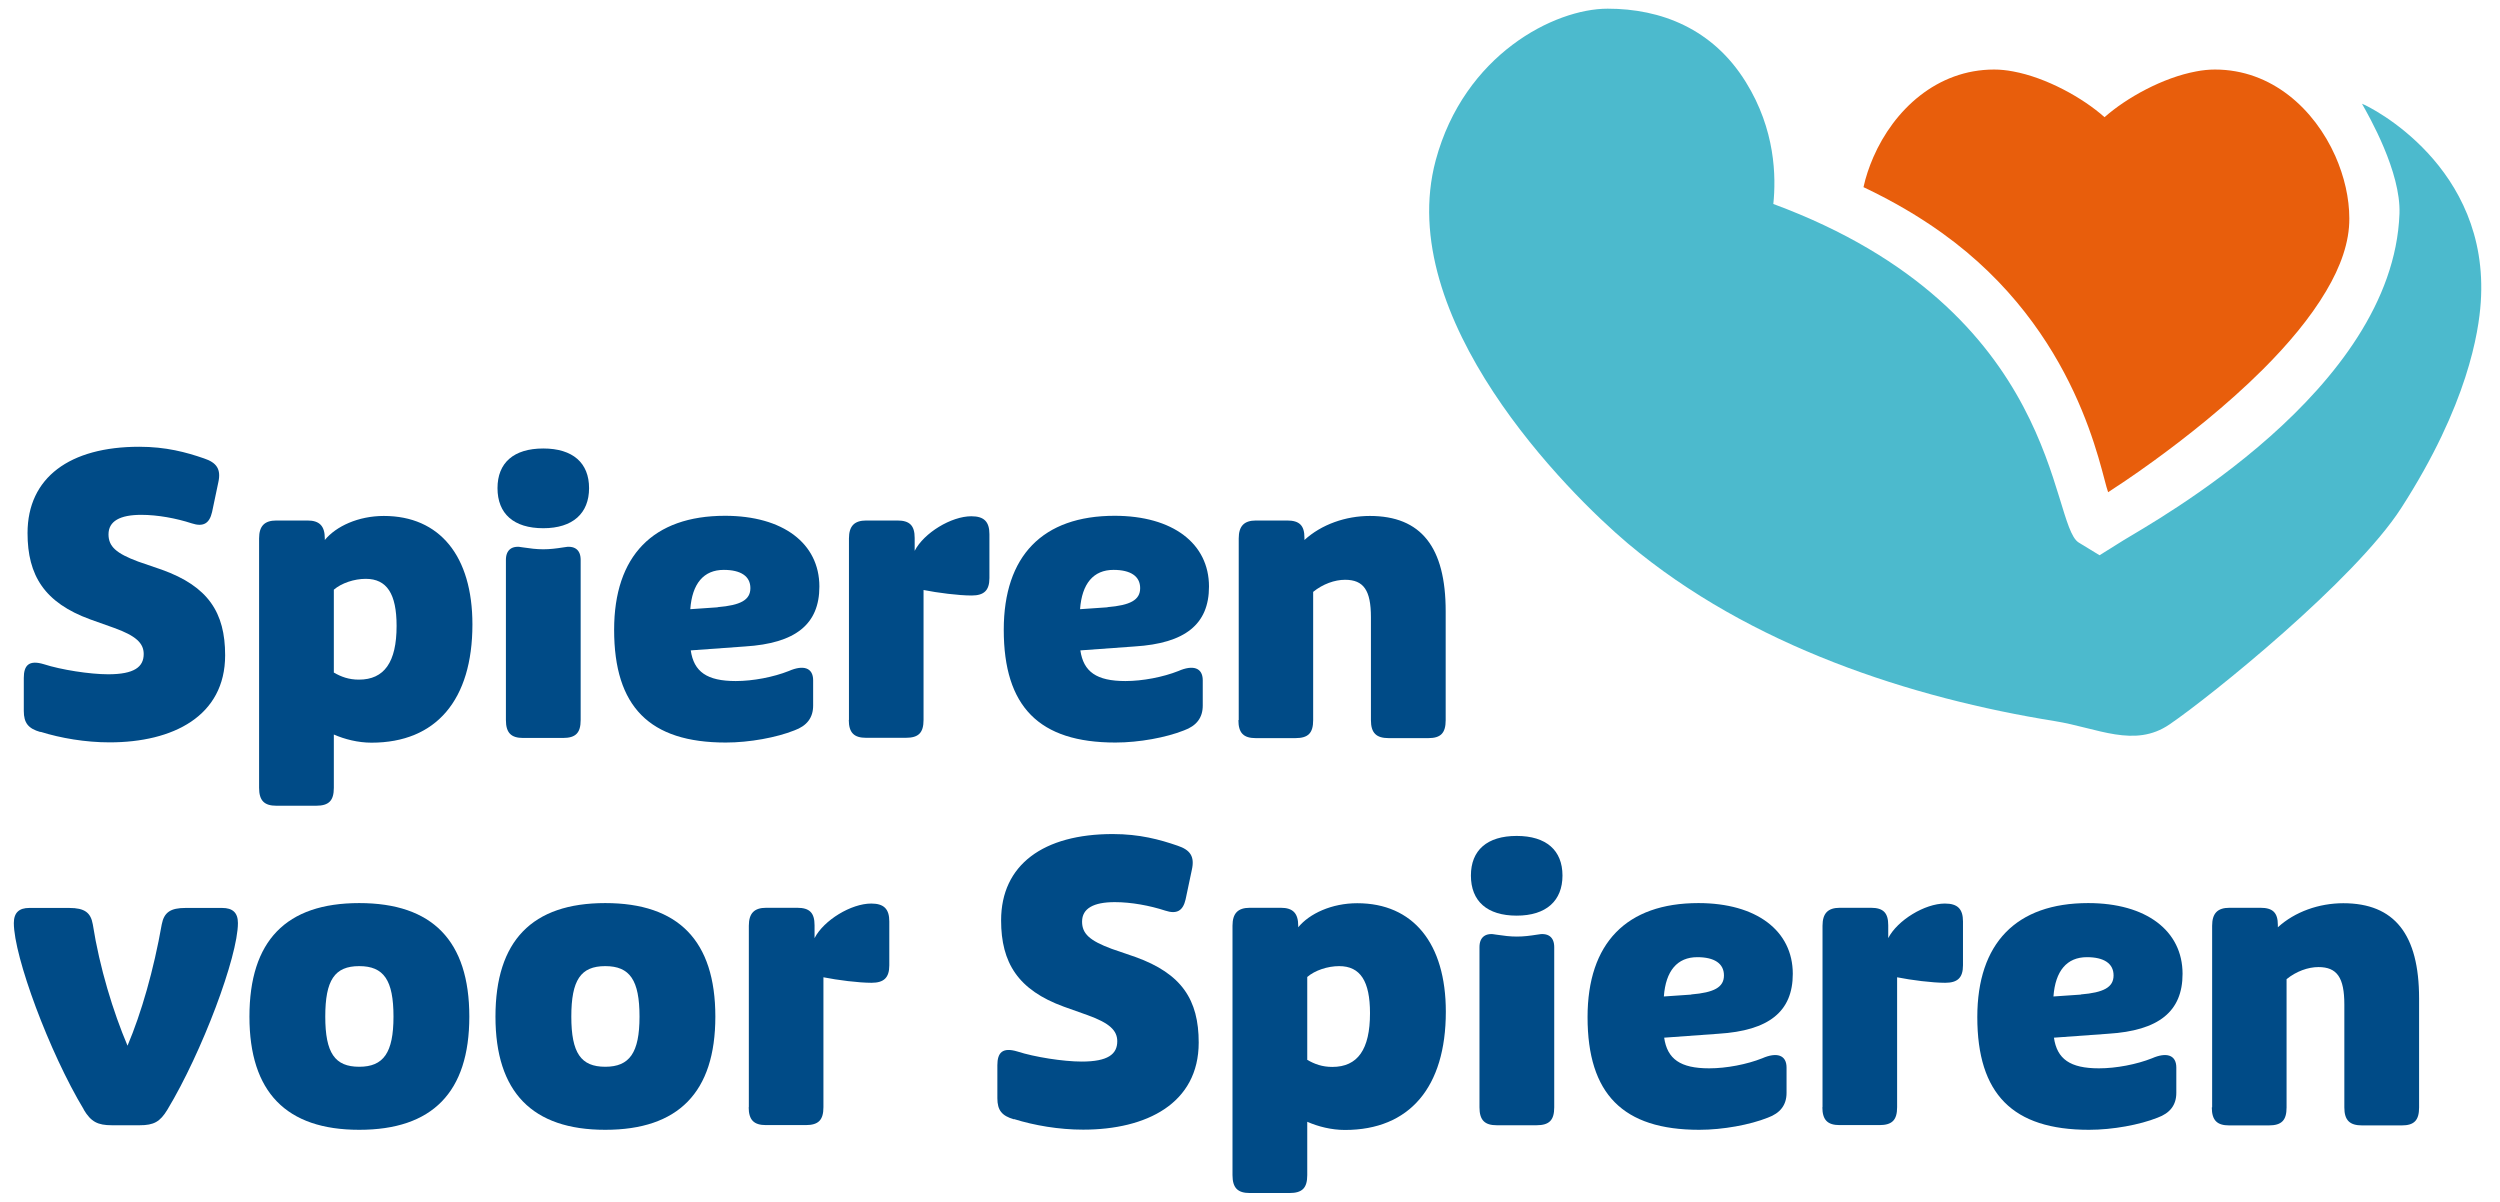
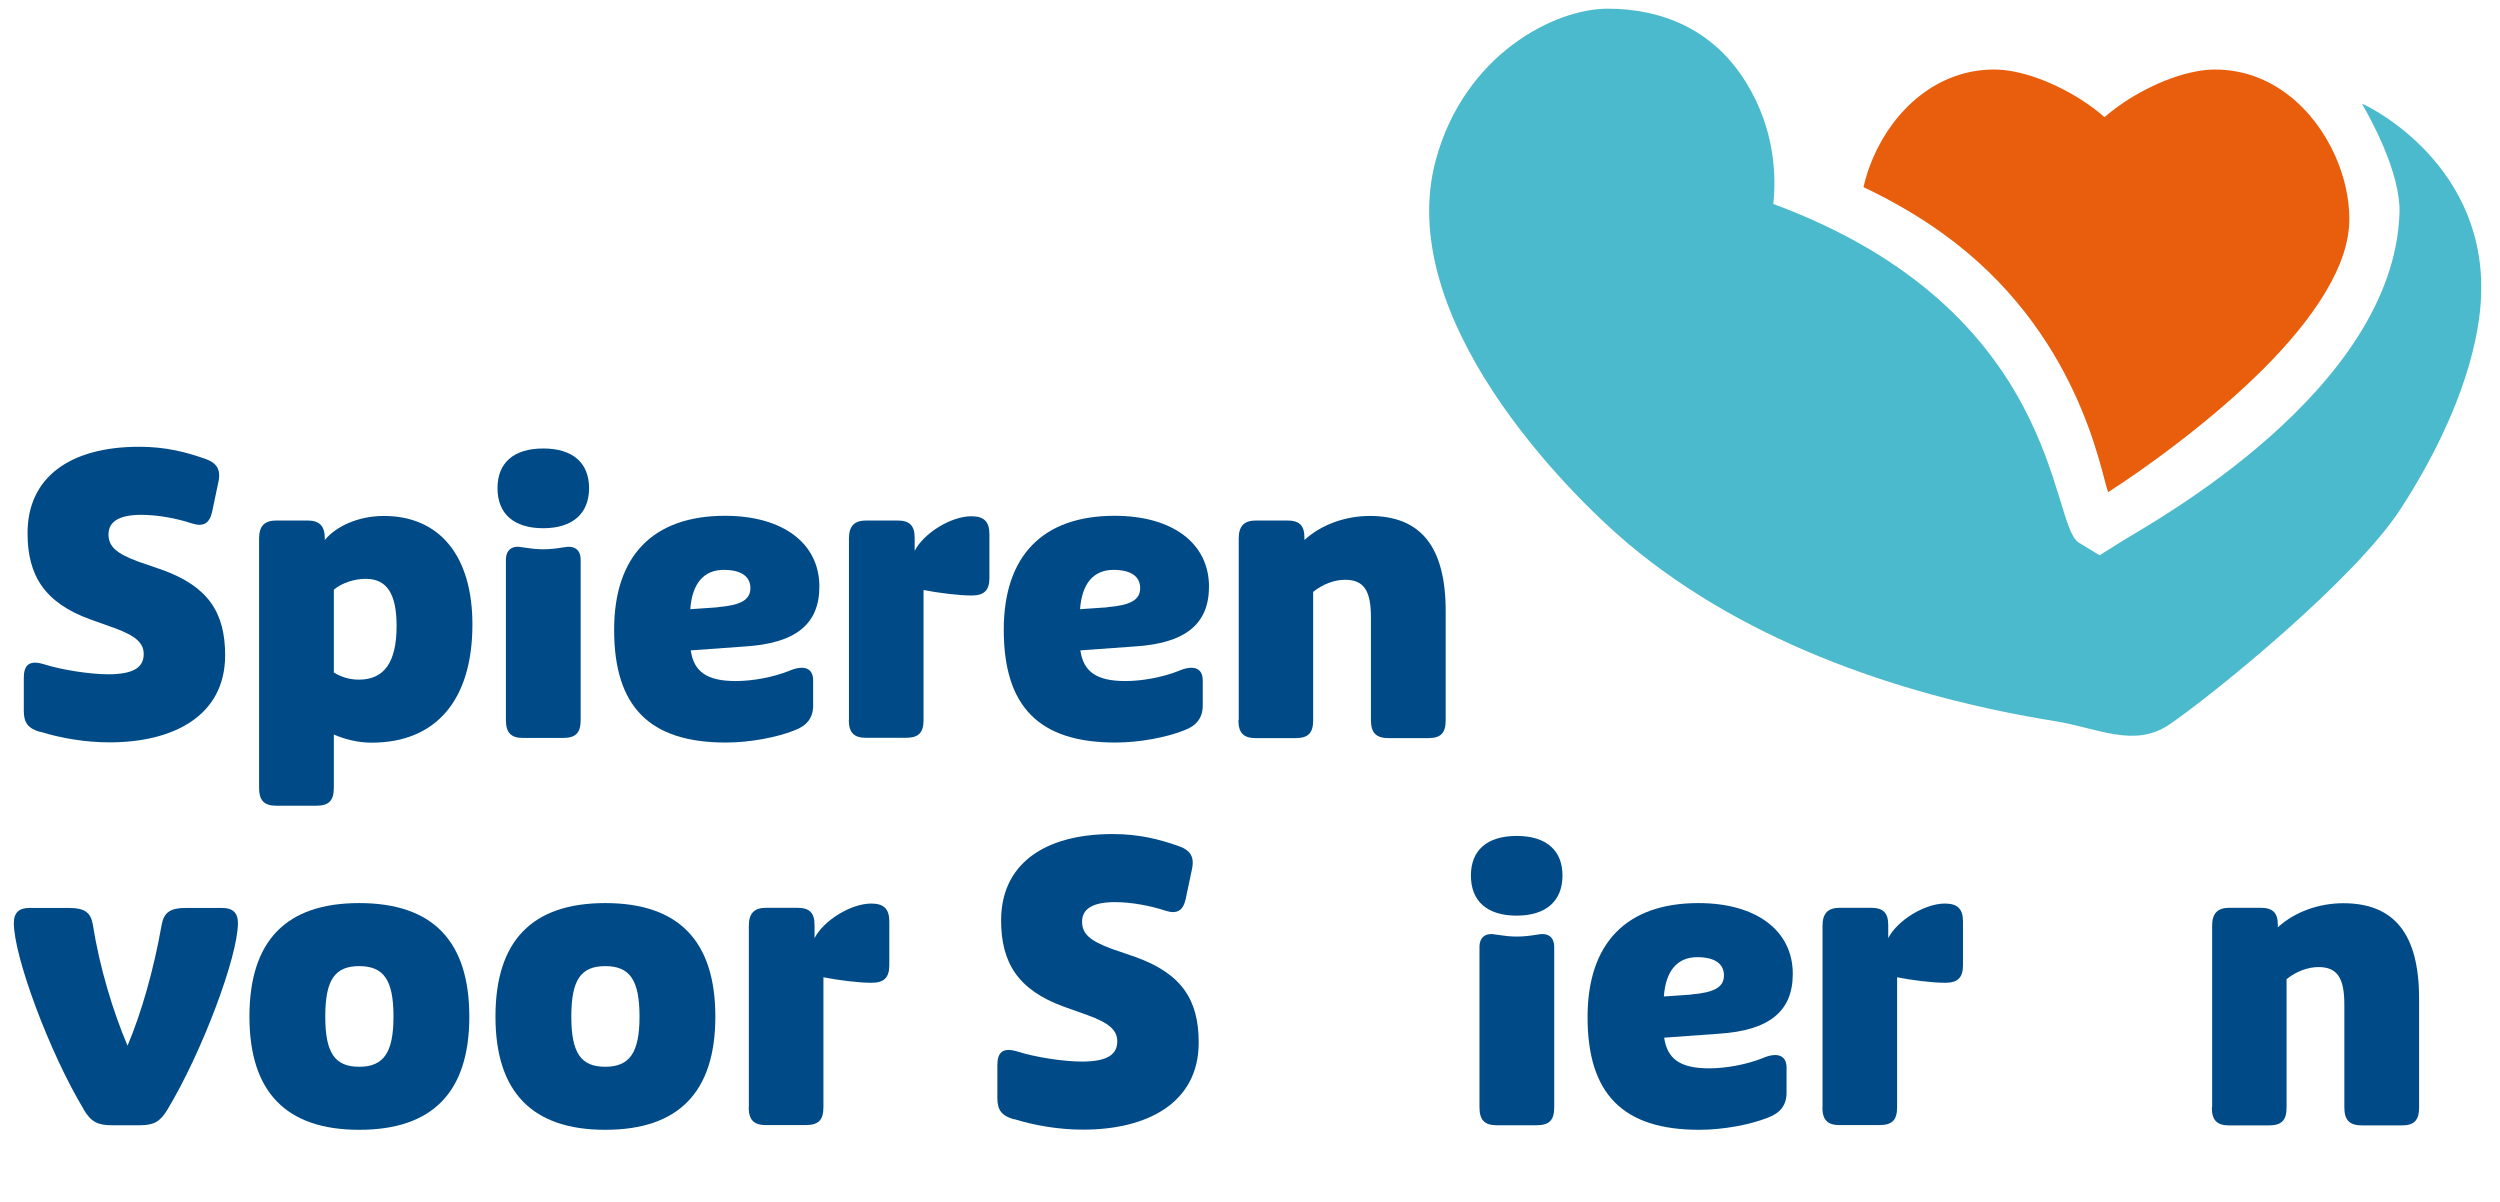
<svg xmlns="http://www.w3.org/2000/svg" width="129" height="62" viewBox="0 0 129 62" fill="none">
  <path d="M121.876 5.349C122.238 5.99 123.893 8.87 123.813 11.028C123.475 20.156 111.093 26.939 109.583 27.872L108.337 28.651L107.26 27.994C105.75 27.053 106.393 16.035 91.504 10.525C91.648 9.122 91.616 6.696 90.081 4.229C88.378 1.479 85.702 0.448 82.954 0.448C80.206 0.448 75.554 2.817 74.083 8.27C71.898 16.416 80.889 25.422 83.999 28.043C90.306 33.349 98.663 36.026 106.039 37.211C108.241 37.568 110.137 38.615 111.945 37.381C114.09 35.921 121.515 29.925 123.901 26.217C127.348 20.87 127.903 17.114 128.007 15.604C128.489 8.578 122.286 5.495 121.868 5.349" fill="#4CBACD" />
  <path d="M121.225 11.272C121.225 10.225 120.968 9.106 120.502 8.051C119.426 5.633 117.224 3.588 114.291 3.588C113.978 3.588 113.648 3.621 113.319 3.686C111.607 4.002 109.719 5.049 108.594 6.047C107.477 5.049 105.589 4.002 103.878 3.686C103.54 3.621 103.211 3.588 102.897 3.588C99.94 3.588 97.723 5.674 96.662 8.116C96.445 8.619 96.268 9.138 96.156 9.657C97.698 10.388 99.04 11.183 100.205 12.018C107.293 17.089 108.393 24.367 108.779 25.398C109.141 25.162 110.016 24.595 111.141 23.775C112.748 22.607 114.878 20.943 116.766 19.061C118.044 17.787 119.209 16.408 120.028 15.02C120.776 13.763 121.234 12.489 121.225 11.272Z" fill="#E85E0C" />
  <path d="M2.08 37.771C1.461 37.592 1.228 37.308 1.228 36.684V34.98C1.228 34.339 1.485 34.038 2.265 34.274C3.14 34.558 4.627 34.793 5.583 34.793C6.933 34.793 7.415 34.412 7.415 33.746C7.415 33.187 7.013 32.805 5.888 32.4L4.659 31.962C2.297 31.101 1.421 29.698 1.421 27.507C1.421 24.635 3.606 23.053 7.182 23.053C8.572 23.053 9.609 23.337 10.525 23.653C11.184 23.872 11.417 24.213 11.264 24.895L10.943 26.42C10.806 27.02 10.485 27.199 9.89 27.004C9.094 26.744 8.138 26.566 7.287 26.566C6.194 26.566 5.599 26.89 5.599 27.572C5.599 28.197 5.993 28.554 7.126 28.976L8.355 29.398C10.742 30.258 11.617 31.605 11.617 33.811C11.617 36.959 8.918 38.306 5.655 38.306C4.402 38.306 3.132 38.087 2.096 37.763L2.08 37.771Z" fill="#004B87" />
  <path d="M13.369 40.643V27.783C13.369 27.142 13.65 26.858 14.261 26.858H15.868C16.487 26.858 16.76 27.142 16.76 27.783V27.864C17.338 27.158 18.488 26.623 19.805 26.623C22.69 26.623 24.377 28.692 24.377 32.221C24.377 36.115 22.505 38.322 19.171 38.322C18.471 38.322 17.78 38.144 17.226 37.901V40.651C17.226 41.316 16.969 41.576 16.31 41.576H14.261C13.642 41.576 13.369 41.316 13.369 40.651V40.643ZM20.464 32.294C20.464 30.647 19.966 29.868 18.873 29.868C18.279 29.868 17.62 30.087 17.226 30.428V34.704C17.604 34.923 17.997 35.069 18.52 35.069C19.829 35.069 20.464 34.168 20.464 32.302V32.294Z" fill="#004B87" />
  <path d="M25.671 25.187C25.671 23.88 26.507 23.142 28.033 23.142C29.56 23.142 30.396 23.889 30.396 25.187C30.396 26.485 29.56 27.256 28.033 27.256C26.507 27.256 25.671 26.509 25.671 25.187ZM26.105 37.154V28.887C26.105 28.367 26.426 28.124 26.981 28.245C27.358 28.302 27.68 28.343 28.033 28.343C28.387 28.343 28.708 28.302 29.07 28.245C29.648 28.124 29.962 28.367 29.962 28.887V37.154C29.962 37.82 29.705 38.079 29.046 38.079H26.997C26.378 38.079 26.105 37.82 26.105 37.154Z" fill="#004B87" />
  <path d="M31.689 32.497C31.689 28.684 33.698 26.615 37.41 26.615C40.408 26.615 42.28 28.043 42.28 30.266C42.28 32.213 41.05 33.195 38.447 33.357L35.643 33.56C35.803 34.663 36.478 35.142 37.965 35.142C38.857 35.142 39.909 34.939 40.705 34.623C41.444 34.298 41.958 34.444 41.958 35.102V36.408C41.958 37.033 41.637 37.455 40.986 37.69C40.07 38.055 38.68 38.315 37.451 38.315C33.513 38.315 31.689 36.465 31.689 32.497ZM37.033 31.329C38.206 31.231 38.72 30.964 38.72 30.347C38.72 29.73 38.222 29.406 37.346 29.406C36.31 29.406 35.715 30.112 35.619 31.434L37.033 31.337V31.329Z" fill="#004B87" />
  <path d="M43.806 37.154V27.783C43.806 27.142 44.088 26.858 44.698 26.858H46.305C46.94 26.858 47.197 27.118 47.197 27.759V28.424C47.671 27.499 49.086 26.639 50.122 26.639C50.781 26.639 51.054 26.923 51.054 27.564V29.828C51.054 30.469 50.773 30.728 50.138 30.728C49.463 30.728 48.386 30.59 47.655 30.444V37.146C47.655 37.812 47.398 38.071 46.739 38.071H44.69C44.072 38.071 43.798 37.812 43.798 37.146L43.806 37.154Z" fill="#004B87" />
  <path d="M51.794 32.497C51.794 28.684 53.802 26.615 57.514 26.615C60.512 26.615 62.384 28.043 62.384 30.266C62.384 32.213 61.154 33.195 58.551 33.357L55.747 33.56C55.907 34.663 56.582 35.142 58.069 35.142C58.961 35.142 60.013 34.939 60.809 34.623C61.548 34.298 62.062 34.444 62.062 35.102V36.408C62.062 37.033 61.741 37.455 61.09 37.69C60.174 38.055 58.784 38.315 57.555 38.315C53.617 38.315 51.794 36.465 51.794 32.497ZM57.145 31.329C58.318 31.231 58.832 30.964 58.832 30.347C58.832 29.73 58.334 29.406 57.458 29.406C56.422 29.406 55.827 30.112 55.731 31.434L57.145 31.337V31.329Z" fill="#004B87" />
  <path d="M63.918 37.154V27.783C63.918 27.142 64.2 26.858 64.81 26.858H66.417C67.052 26.858 67.309 27.117 67.309 27.742V27.864C68.185 27.061 69.439 26.623 70.684 26.623C73.328 26.623 74.597 28.229 74.597 31.539V37.162C74.597 37.827 74.34 38.087 73.705 38.087H71.656C71.022 38.087 70.74 37.827 70.74 37.162V31.848C70.74 30.46 70.363 29.917 69.406 29.917C68.868 29.917 68.257 30.136 67.759 30.541V37.162C67.759 37.827 67.502 38.087 66.843 38.087H64.794C64.175 38.087 63.902 37.827 63.902 37.162L63.918 37.154Z" fill="#004B87" />
  <path d="M4.33 57.26C2.538 54.29 0.714 49.349 0.714 47.629C0.714 47.085 0.995 46.85 1.509 46.85H3.574C4.37 46.85 4.683 47.093 4.788 47.694C5.141 49.941 5.84 52.213 6.58 53.958C7.295 52.27 7.929 50.063 8.347 47.694C8.468 47.069 8.805 46.85 9.577 46.85H11.465C12.003 46.85 12.277 47.093 12.277 47.629C12.277 49.357 10.428 54.29 8.637 57.26C8.259 57.885 7.937 58.063 7.206 58.063H5.776C5.037 58.063 4.699 57.885 4.322 57.26H4.33Z" fill="#004B87" />
  <path d="M12.871 52.457C12.871 48.546 14.759 46.599 18.536 46.599C22.312 46.599 24.217 48.546 24.217 52.457C24.217 56.367 22.304 58.298 18.536 58.298C14.767 58.298 12.871 56.351 12.871 52.457ZM20.304 52.457C20.304 50.574 19.805 49.852 18.536 49.852C17.266 49.852 16.784 50.574 16.784 52.457C16.784 54.339 17.282 55.045 18.536 55.045C19.789 55.045 20.304 54.323 20.304 52.457Z" fill="#004B87" />
  <path d="M25.566 52.457C25.566 48.546 27.455 46.599 31.231 46.599C35.008 46.599 36.912 48.546 36.912 52.457C36.912 56.367 35 58.298 31.231 58.298C27.463 58.298 25.566 56.351 25.566 52.457ZM32.999 52.457C32.999 50.574 32.501 49.852 31.231 49.852C29.962 49.852 29.48 50.574 29.48 52.457C29.48 54.339 29.978 55.045 31.231 55.045C32.485 55.045 32.999 54.323 32.999 52.457Z" fill="#004B87" />
  <path d="M38.64 57.138V47.767C38.64 47.126 38.921 46.842 39.532 46.842H41.139C41.774 46.842 42.031 47.101 42.031 47.742V48.407C42.505 47.483 43.919 46.623 44.956 46.623C45.614 46.623 45.888 46.907 45.888 47.547V49.811C45.888 50.452 45.606 50.712 44.972 50.712C44.297 50.712 43.22 50.574 42.489 50.428V57.13C42.489 57.795 42.232 58.055 41.573 58.055H39.524C38.905 58.055 38.632 57.795 38.632 57.13L38.64 57.138Z" fill="#004B87" />
  <path d="M52.316 57.755C51.697 57.576 51.464 57.292 51.464 56.667V54.964C51.464 54.323 51.721 54.022 52.5 54.258C53.376 54.542 54.863 54.777 55.819 54.777C57.169 54.777 57.651 54.396 57.651 53.73C57.651 53.17 57.249 52.789 56.124 52.383L54.895 51.945C52.532 51.085 51.657 49.682 51.657 47.491C51.657 44.619 53.842 43.037 57.418 43.037C58.808 43.037 59.844 43.321 60.761 43.637C61.419 43.856 61.653 44.197 61.5 44.878L61.178 46.404C61.042 47.004 60.72 47.183 60.126 46.988C59.33 46.728 58.374 46.55 57.522 46.55C56.43 46.55 55.835 46.874 55.835 47.556C55.835 48.181 56.229 48.538 57.362 48.96L58.591 49.382C60.977 50.242 61.853 51.588 61.853 53.795C61.853 56.943 59.154 58.29 55.891 58.29C54.638 58.29 53.368 58.071 52.332 57.747L52.316 57.755Z" fill="#004B87" />
-   <path d="M63.597 60.627V47.767C63.597 47.126 63.878 46.842 64.489 46.842H66.096C66.715 46.842 66.988 47.126 66.988 47.767V47.848C67.567 47.142 68.716 46.606 70.033 46.606C72.918 46.606 74.605 48.675 74.605 52.205C74.605 56.099 72.733 58.306 69.399 58.306C68.7 58.306 68.008 58.128 67.454 57.884V60.635C67.454 61.3 67.197 61.56 66.538 61.56H64.489C63.87 61.56 63.597 61.3 63.597 60.635V60.627ZM70.692 52.278C70.692 50.631 70.194 49.852 69.101 49.852C68.507 49.852 67.848 50.071 67.454 50.412V54.688C67.832 54.907 68.225 55.053 68.748 55.053C70.057 55.053 70.692 54.152 70.692 52.286V52.278Z" fill="#004B87" />
  <path d="M75.899 45.178C75.899 43.872 76.735 43.134 78.261 43.134C79.788 43.134 80.624 43.88 80.624 45.178C80.624 46.477 79.788 47.247 78.261 47.247C76.735 47.247 75.899 46.501 75.899 45.178ZM76.341 57.138V48.87C76.341 48.351 76.662 48.107 77.217 48.229C77.594 48.286 77.916 48.327 78.269 48.327C78.623 48.327 78.944 48.286 79.306 48.229C79.884 48.107 80.198 48.351 80.198 48.87V57.138C80.198 57.803 79.941 58.063 79.282 58.063H77.233C76.614 58.063 76.341 57.803 76.341 57.138Z" fill="#004B87" />
  <path d="M81.918 52.481C81.918 48.668 83.926 46.599 87.638 46.599C90.636 46.599 92.508 48.027 92.508 50.25C92.508 52.197 91.278 53.179 88.675 53.341L85.871 53.544C86.031 54.647 86.706 55.126 88.193 55.126C89.085 55.126 90.138 54.923 90.933 54.607C91.672 54.282 92.186 54.428 92.186 55.086V56.392C92.186 57.017 91.865 57.438 91.214 57.674C90.298 58.039 88.908 58.298 87.679 58.298C83.742 58.298 81.918 56.449 81.918 52.481ZM87.269 51.313C88.442 51.215 88.956 50.947 88.956 50.331C88.956 49.714 88.458 49.39 87.582 49.39C86.546 49.39 85.951 50.096 85.855 51.418L87.269 51.321V51.313Z" fill="#004B87" />
  <path d="M94.042 57.138V47.767C94.042 47.126 94.323 46.842 94.934 46.842H96.541C97.176 46.842 97.433 47.101 97.433 47.742V48.407C97.907 47.483 99.321 46.623 100.358 46.623C101.017 46.623 101.29 46.907 101.29 47.547V49.811C101.29 50.452 101.009 50.712 100.374 50.712C99.699 50.712 98.622 50.574 97.891 50.428V57.13C97.891 57.795 97.634 58.055 96.975 58.055H94.926C94.307 58.055 94.034 57.795 94.034 57.13L94.042 57.138Z" fill="#004B87" />
-   <path d="M102.029 52.481C102.029 48.668 104.038 46.599 107.75 46.599C110.747 46.599 112.62 48.027 112.62 50.25C112.62 52.197 111.39 53.179 108.787 53.341L105.983 53.544C106.143 54.647 106.818 55.126 108.305 55.126C109.197 55.126 110.249 54.923 111.045 54.607C111.784 54.282 112.298 54.428 112.298 55.086V56.392C112.298 57.017 111.977 57.438 111.326 57.674C110.41 58.039 109.02 58.298 107.791 58.298C103.853 58.298 102.029 56.449 102.029 52.481ZM107.373 51.313C108.546 51.215 109.06 50.947 109.06 50.331C109.06 49.714 108.562 49.39 107.686 49.39C106.65 49.39 106.055 50.096 105.958 51.418L107.373 51.321V51.313Z" fill="#004B87" />
  <path d="M114.146 57.138V47.767C114.146 47.126 114.428 46.842 115.038 46.842H116.645C117.28 46.842 117.537 47.101 117.537 47.726V47.848C118.413 47.045 119.667 46.606 120.912 46.606C123.556 46.606 124.825 48.213 124.825 51.523V57.146C124.825 57.811 124.568 58.071 123.933 58.071H121.884C121.25 58.071 120.968 57.811 120.968 57.146V51.832C120.968 50.444 120.591 49.901 119.634 49.901C119.096 49.901 118.485 50.12 117.987 50.525V57.146C117.987 57.811 117.73 58.071 117.071 58.071H115.022C114.404 58.071 114.13 57.811 114.13 57.146L114.146 57.138Z" fill="#004B87" />
</svg>